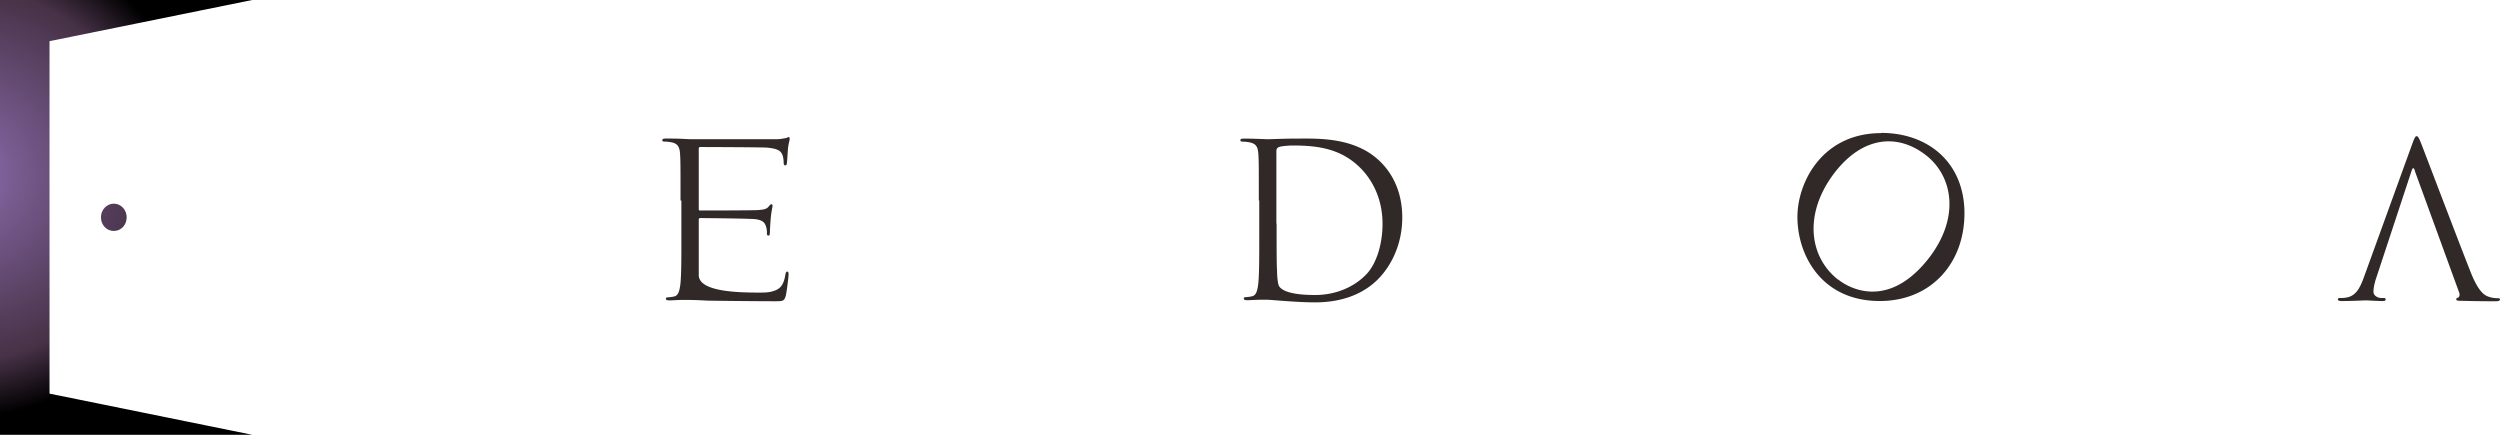
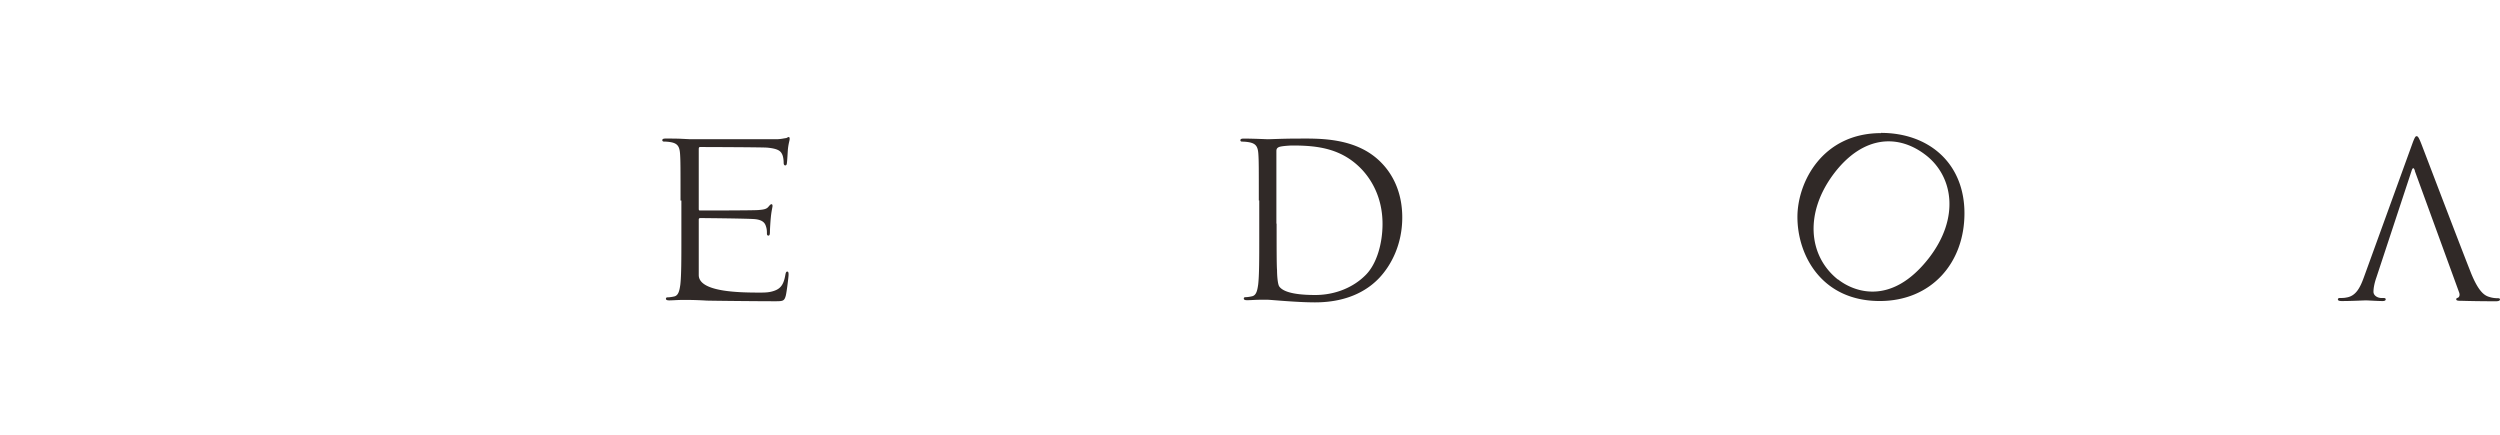
<svg xmlns="http://www.w3.org/2000/svg" width="138" height="24" fill="none">
  <path d="M37.565 11.068c0-1.841 0-2.176-.024-2.547-.024-.406-.118-.598-.497-.67a2.157 2.157 0 00-.39-.035c-.048 0-.095-.024-.095-.072 0-.072.059-.096.189-.096.26 0 .58 0 .84.012l.486.024h4.793c.225 0 .414-.048.509-.06.06 0 .106-.06.166-.06.035 0 .047.048.047.108 0 .084-.06.227-.095.55-.012.12-.035.634-.059.79 0 .06-.035.119-.083.119-.07 0-.094-.06-.094-.155 0-.084-.012-.287-.071-.431-.083-.191-.202-.335-.829-.395-.201-.024-3.586-.035-3.716-.035-.048 0-.071.035-.071.12v3.264c0 .083 0 .12.07.12.154 0 2.948 0 3.22-.025.284-.024.438-.047.544-.167.083-.096.13-.155.178-.155.035 0 .06.023.06.095 0 .072-.06.275-.096.658-.023.239-.047.67-.047.753 0 .096 0 .227-.083.227-.059 0-.083-.047-.083-.107 0-.12 0-.24-.047-.383-.047-.167-.142-.37-.604-.418-.32-.036-2.828-.06-3.03-.06-.059 0-.082.036-.082.083v3.062c0 .932 2.201.968 3.35.968.307 0 .59 0 .899-.131.307-.132.45-.37.532-.85.024-.13.048-.178.107-.178.07 0 .07.095.07.179 0 .095-.094.897-.153 1.148-.083.31-.166.31-.627.31-.876 0-3.29-.023-3.74-.035a20.475 20.475 0 00-.912-.036h-.473c-.225 0-.497.024-.675.024-.13 0-.19-.024-.19-.096 0-.036.024-.072.096-.072.106 0 .248-.023.355-.047.236-.048.295-.311.343-.646.059-.502.059-1.435.059-2.571v-2.08h-.047zm31.922.002c0-1.841 0-2.176-.024-2.547-.024-.406-.118-.598-.509-.67a2.157 2.157 0 00-.39-.035c-.048 0-.095-.024-.095-.072 0-.072.059-.096.19-.096.52 0 1.265.036 1.325.036.142 0 .887-.036 1.586-.036 1.16 0 3.302-.107 4.698 1.351.592.61 1.137 1.59 1.137 3.002 0 1.483-.604 2.63-1.267 3.336-.509.538-1.562 1.352-3.55 1.352-.51 0-1.125-.036-1.622-.072-.509-.036-.911-.072-.97-.072h-.462c-.225 0-.497.024-.687.024-.13 0-.189-.024-.189-.096 0-.036.024-.071.095-.071.106 0 .248-.024.355-.048.237-.048.296-.311.343-.646.06-.502.06-1.435.06-2.571v-2.08l-.024.011zm.982 1.28c0 1.255 0 2.332.024 2.559 0 .299.035.765.118.897.154.227.615.478 1.988.478 1.09 0 2.095-.407 2.782-1.1.615-.61.935-1.746.935-2.822 0-1.507-.651-2.476-1.125-2.99-1.1-1.172-2.438-1.34-3.823-1.34-.236 0-.662.037-.769.085-.106.047-.142.107-.142.227v3.993l.012.013zm33.365-5.014c2.639 0 4.604 1.674 4.604 4.436 0 2.763-1.847 4.844-4.675 4.844-3.208 0-4.545-2.524-4.545-4.64 0-1.926 1.385-4.628 4.616-4.628v-.012zm-2.379 8.084c.828.657 2.911 1.53 5.018-1.172 1.728-2.236 1.326-4.497-.13-5.656-1.539-1.22-3.48-1.113-5.066.932-1.68 2.177-1.48 4.592.178 5.908v-.012zm31.846-6.001c-.059-.18-.119-.18-.178 0l-1.941 5.883c-.106.3-.166.586-.166.802 0 .227.249.346.438.346h.119c.083 0 .118.024.118.072 0 .072-.071.096-.177.096-.284 0-.782-.036-.912-.036s-.769.036-1.325.036c-.154 0-.225-.024-.225-.096 0-.048.047-.072.106-.072.083 0 .249 0 .344-.024.532-.071.769-.526.982-1.112l2.663-7.342c.142-.395.189-.454.248-.454.071 0 .119.06.261.418.177.455 2.036 5.345 2.746 7.14.426 1.051.757 1.243 1.006 1.314.177.06.355.072.473.072.071 0 .118.012.118.072 0 .072-.106.096-.224.096-.178 0-1.03 0-1.835-.024-.225 0-.355 0-.355-.084 0-.048.036-.072.083-.084.071-.024.142-.131.071-.31l-2.438-6.685v-.024z" fill="#302927" />
-   <path d="M13.919 0L2.734 2.272v19.456L13.919 24H0V0h13.919z" fill="url(#paint0_radial_14056_6429)" />
-   <path d="M5.572 11.996c0 .418.308.753.71.753.403 0 .71-.335.71-.753 0-.419-.319-.754-.71-.754-.39 0-.71.335-.71.754z" fill="url(#paint1_radial_14056_6429)" />
  <defs>
    <radialGradient id="paint0_radial_14056_6429" cx="0" cy="0" r="1" gradientUnits="userSpaceOnUse" gradientTransform="matrix(14.463 0 0 14.613 -2.107 9.638)">
      <stop stop-color="#8C6DAE" />
      <stop offset=".71" stop-color="#463146" />
      <stop offset=".92" />
      <stop offset=".99" />
    </radialGradient>
    <radialGradient id="paint1_radial_14056_6429" cx="0" cy="0" r="1" gradientUnits="userSpaceOnUse" gradientTransform="matrix(14.475 0 0 14.625 -2.11 9.628)">
      <stop stop-color="#8C6DAE" />
      <stop offset=".71" stop-color="#463146" />
      <stop offset=".92" />
      <stop offset=".99" />
    </radialGradient>
  </defs>
</svg>